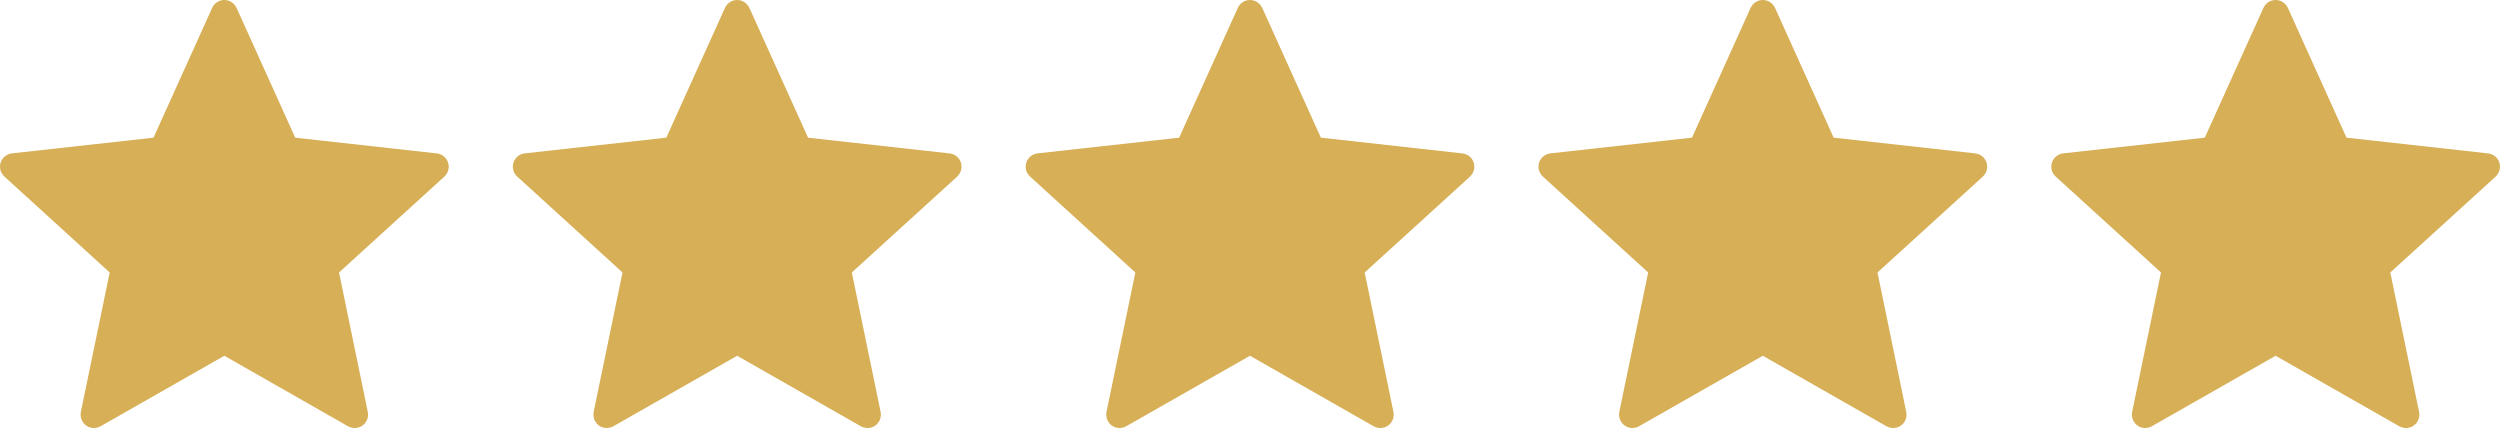
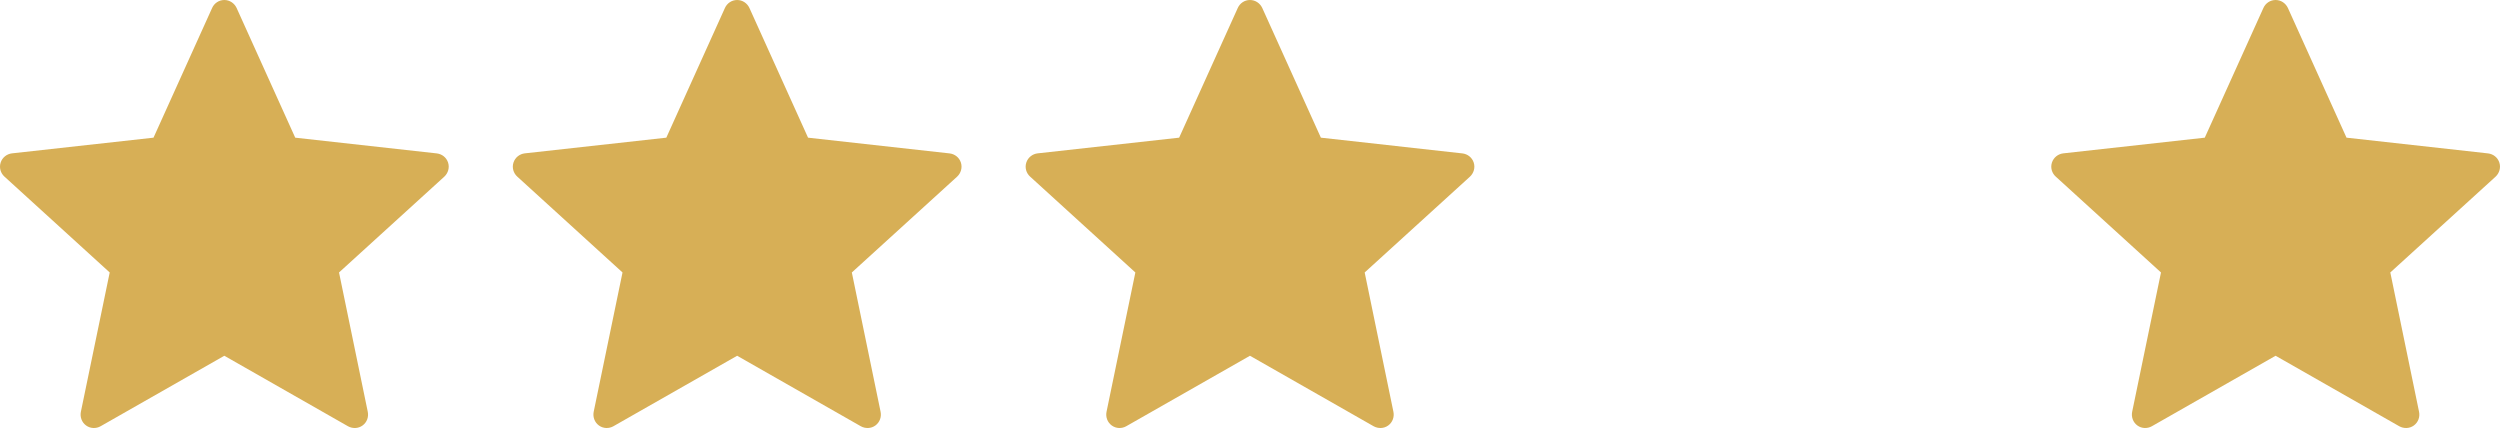
<svg xmlns="http://www.w3.org/2000/svg" width="146" height="25" viewBox="0 0 146 25" fill="none">
  <path d="M8.965 8.04C8.965 8.04 4.006 8.589 0.699 8.956C0.401 8.992 0.137 9.191 0.038 9.494C-0.06 9.797 0.038 10.112 0.258 10.312C2.715 12.554 6.407 15.912 6.407 15.912C6.404 15.912 5.393 20.796 4.722 24.055C4.665 24.35 4.772 24.662 5.029 24.849C5.285 25.035 5.615 25.039 5.874 24.893C8.767 23.248 13.101 20.776 13.101 20.776C13.101 20.776 17.436 23.248 20.324 24.894C20.588 25.039 20.918 25.035 21.173 24.849C21.431 24.662 21.537 24.35 21.479 24.056C20.808 20.796 19.799 15.912 19.799 15.912C19.799 15.912 23.491 12.554 25.948 10.316C26.168 10.111 26.265 9.795 26.168 9.494C26.07 9.193 25.807 8.994 25.509 8.959C22.201 8.589 17.241 8.04 17.241 8.04C17.241 8.04 15.186 3.493 13.816 0.461C13.687 0.19 13.418 0 13.101 0C12.784 0 12.512 0.191 12.39 0.461C11.018 3.493 8.965 8.04 8.965 8.04Z" fill="#D7AF56" />
  <path d="M128.759 8.04C128.759 8.04 123.801 8.589 120.494 8.956C120.196 8.992 119.932 9.191 119.833 9.494C119.734 9.797 119.833 10.112 120.053 10.312C122.51 12.554 126.202 15.912 126.202 15.912C126.199 15.912 125.188 20.796 124.517 24.055C124.46 24.35 124.567 24.662 124.824 24.849C125.08 25.035 125.41 25.038 125.668 24.893C128.562 23.248 132.895 20.776 132.895 20.776C132.895 20.776 137.231 23.248 140.119 24.894C140.383 25.038 140.712 25.035 140.968 24.849C141.225 24.662 141.332 24.35 141.274 24.056C140.602 20.796 139.594 15.912 139.594 15.912C139.594 15.912 143.286 12.554 145.743 10.316C145.962 10.111 146.06 9.795 145.962 9.494C145.865 9.193 145.601 8.994 145.303 8.959C141.996 8.589 137.036 8.04 137.036 8.04C137.036 8.04 134.981 3.493 133.611 0.461C133.482 0.19 133.212 -0 132.895 -0C132.578 -0 132.307 0.191 132.185 0.461C130.813 3.493 128.759 8.04 128.759 8.04Z" fill="#D7AF56" />
  <path d="M38.913 8.04C38.913 8.04 33.955 8.589 30.647 8.956C30.349 8.992 30.085 9.191 29.987 9.494C29.888 9.797 29.987 10.112 30.206 10.312C32.663 12.554 36.355 15.912 36.355 15.912C36.352 15.912 35.342 20.796 34.67 24.055C34.614 24.35 34.721 24.662 34.978 24.849C35.234 25.035 35.563 25.038 35.822 24.893C38.715 23.248 43.049 20.776 43.049 20.776C43.049 20.776 47.384 23.248 50.273 24.894C50.536 25.038 50.866 25.035 51.122 24.849C51.379 24.662 51.486 24.35 51.428 24.056C50.756 20.796 49.747 15.912 49.747 15.912C49.747 15.912 53.439 12.554 55.896 10.316C56.116 10.111 56.213 9.795 56.116 9.494C56.019 9.193 55.755 8.994 55.457 8.959C52.149 8.589 47.19 8.04 47.19 8.04C47.19 8.04 45.134 3.493 43.764 0.461C43.636 0.19 43.366 -0 43.049 -0C42.732 -0 42.461 0.191 42.338 0.461C40.967 3.493 38.913 8.04 38.913 8.04Z" fill="#D7AF56" />
  <path d="M68.862 8.04C68.862 8.04 63.904 8.589 60.597 8.956C60.299 8.992 60.035 9.191 59.936 9.494C59.837 9.797 59.936 10.112 60.156 10.312C62.613 12.554 66.305 15.912 66.305 15.912C66.302 15.912 65.291 20.796 64.62 24.055C64.563 24.35 64.67 24.662 64.927 24.849C65.183 25.035 65.513 25.038 65.771 24.893C68.665 23.248 72.998 20.776 72.998 20.776C72.998 20.776 77.334 23.248 80.222 24.894C80.486 25.038 80.815 25.035 81.071 24.849C81.328 24.662 81.435 24.35 81.377 24.056C80.706 20.796 79.697 15.912 79.697 15.912C79.697 15.912 83.388 12.554 85.846 10.316C86.065 10.111 86.163 9.795 86.065 9.494C85.968 9.193 85.704 8.994 85.406 8.959C82.099 8.589 77.139 8.04 77.139 8.04C77.139 8.04 75.084 3.493 73.714 0.461C73.585 0.19 73.315 -0 72.998 -0C72.681 -0 72.41 0.191 72.288 0.461C70.916 3.493 68.862 8.04 68.862 8.04Z" fill="#D7AF56" />
-   <path d="M98.811 8.04C98.811 8.04 93.853 8.589 90.545 8.956C90.247 8.992 89.983 9.191 89.885 9.494C89.786 9.797 89.885 10.112 90.104 10.312C92.561 12.554 96.253 15.912 96.253 15.912C96.25 15.912 95.24 20.796 94.568 24.055C94.512 24.35 94.618 24.662 94.876 24.849C95.131 25.035 95.461 25.038 95.72 24.893C98.613 23.248 102.947 20.776 102.947 20.776C102.947 20.776 107.282 23.248 110.171 24.894C110.434 25.038 110.764 25.035 111.019 24.849C111.277 24.662 111.383 24.35 111.325 24.056C110.654 20.796 109.645 15.912 109.645 15.912C109.645 15.912 113.337 12.554 115.794 10.316C116.014 10.111 116.111 9.795 116.014 9.494C115.916 9.193 115.653 8.994 115.355 8.959C112.047 8.589 107.087 8.04 107.087 8.04C107.087 8.04 105.032 3.493 103.662 0.461C103.534 0.19 103.264 -0 102.947 -0C102.63 -0 102.358 0.191 102.236 0.461C100.865 3.493 98.811 8.04 98.811 8.04Z" fill="#D7AF56" />
</svg>